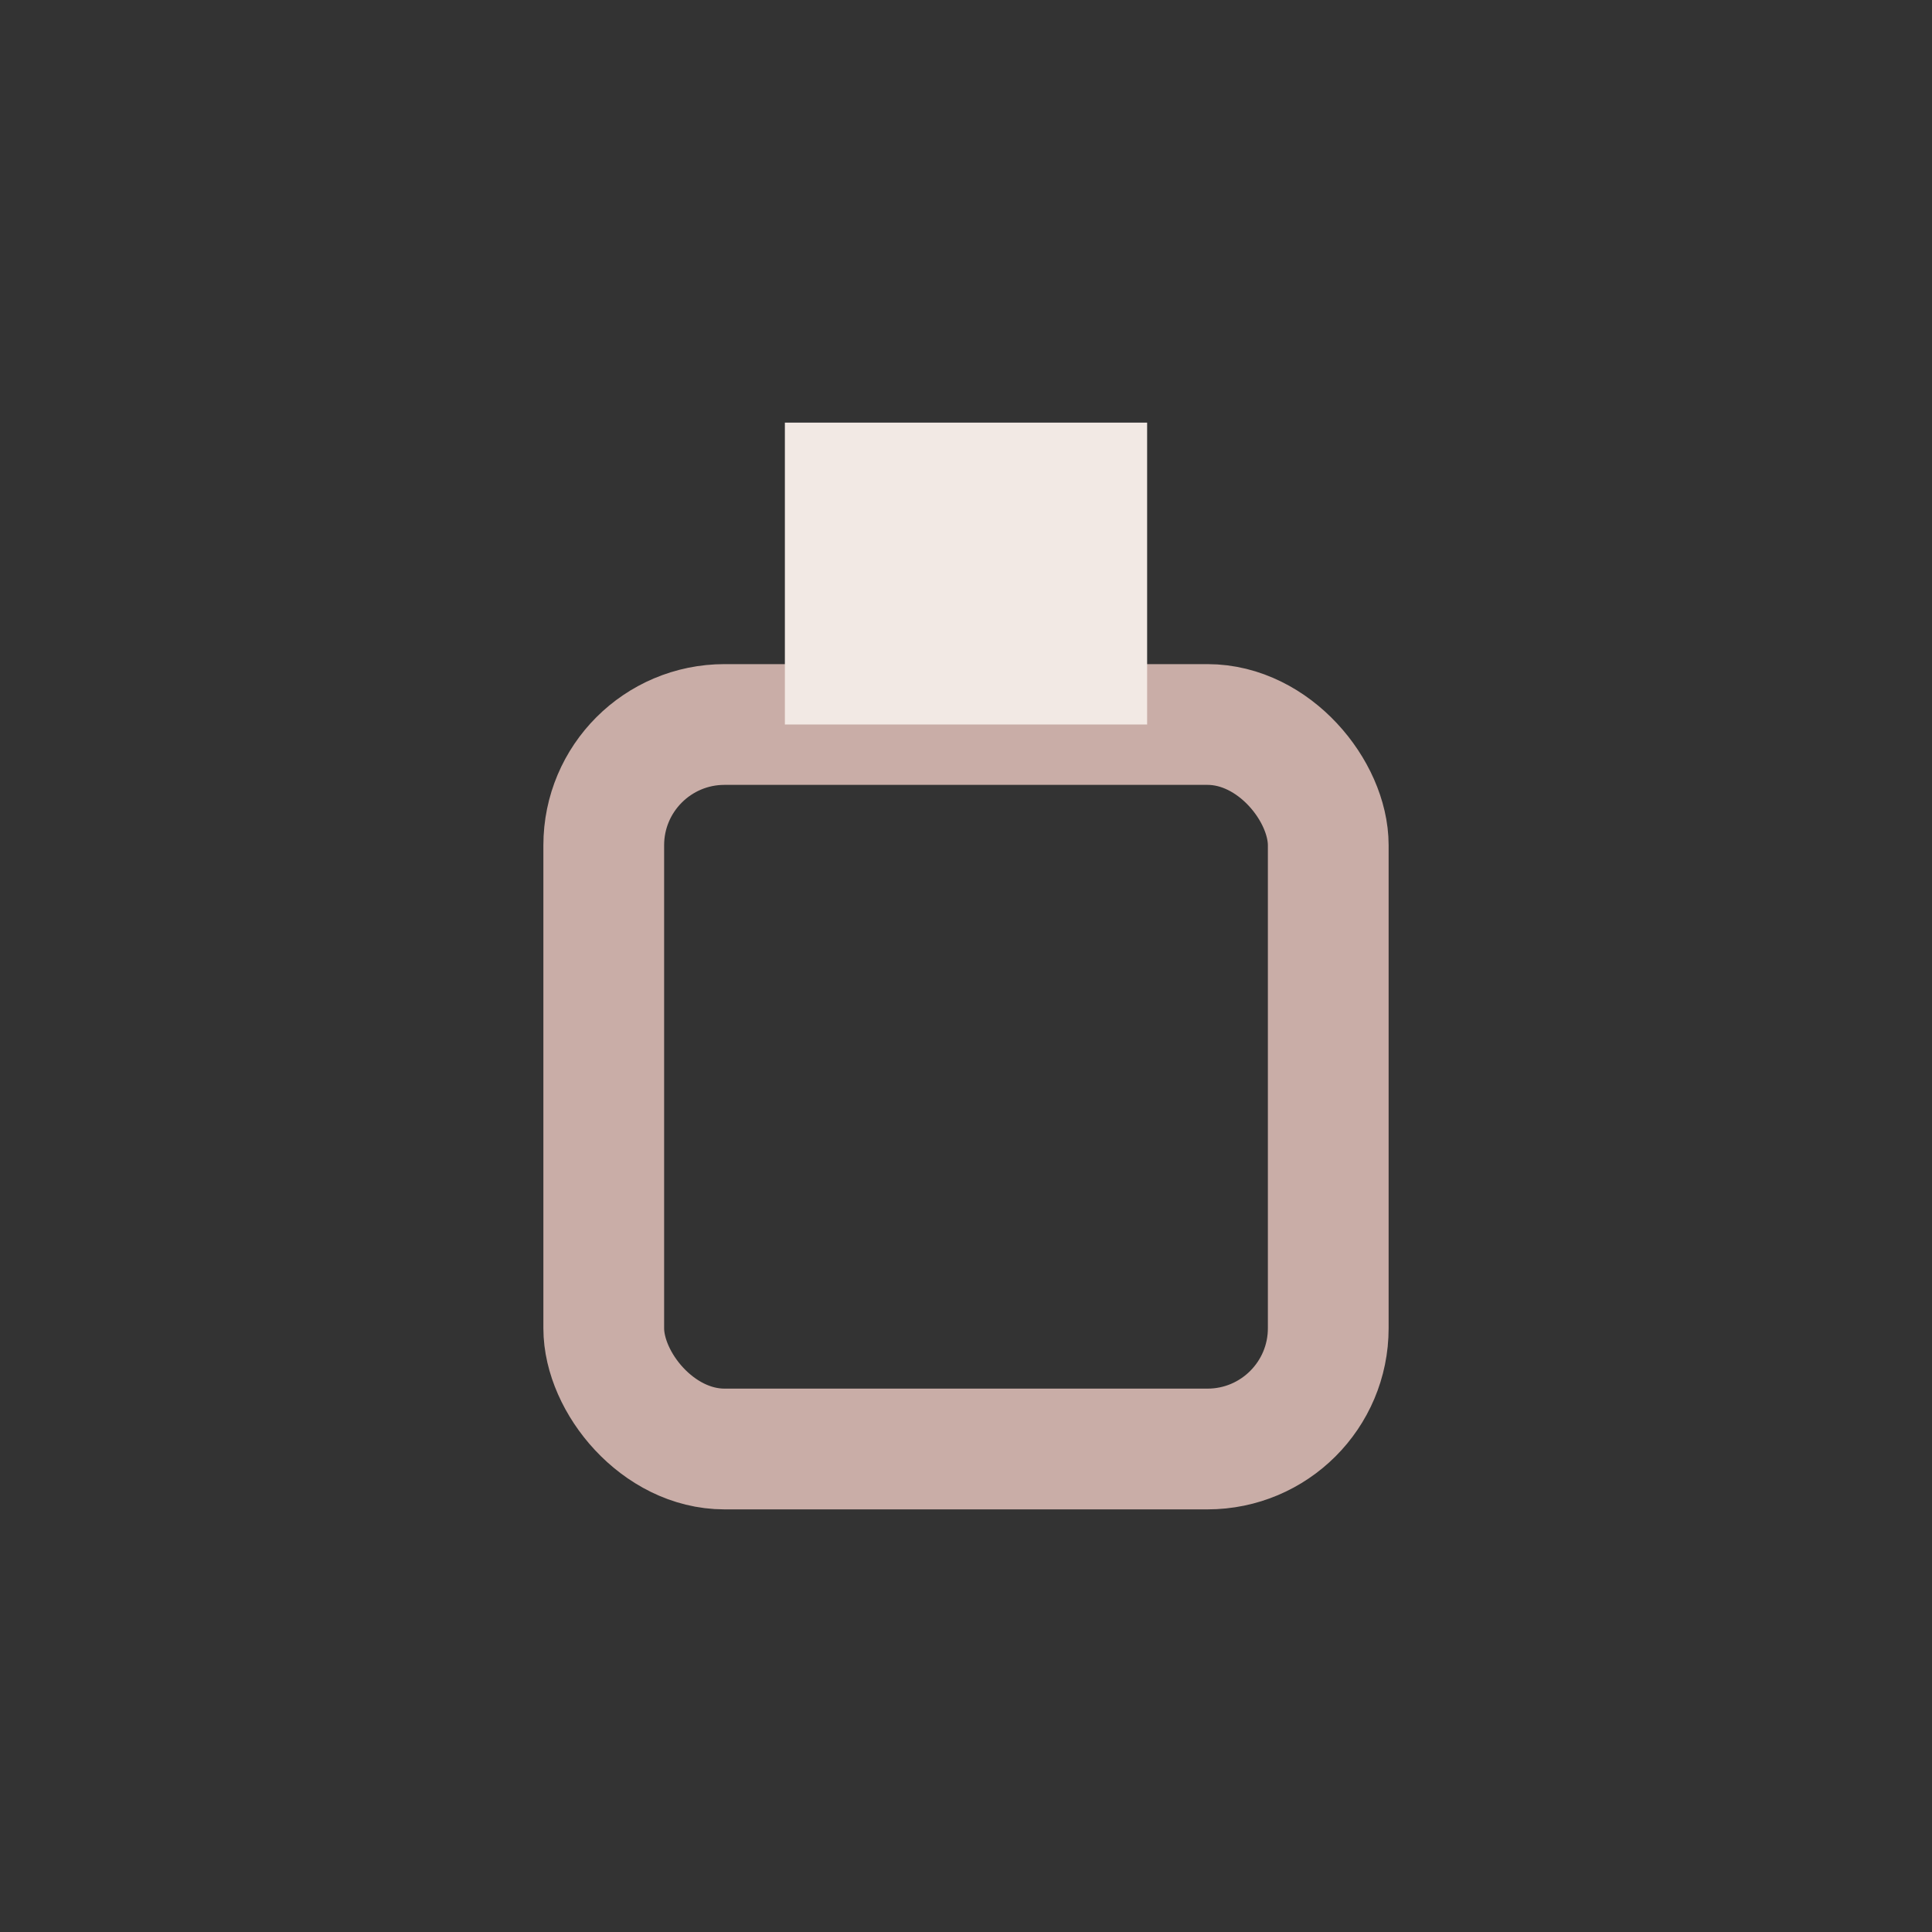
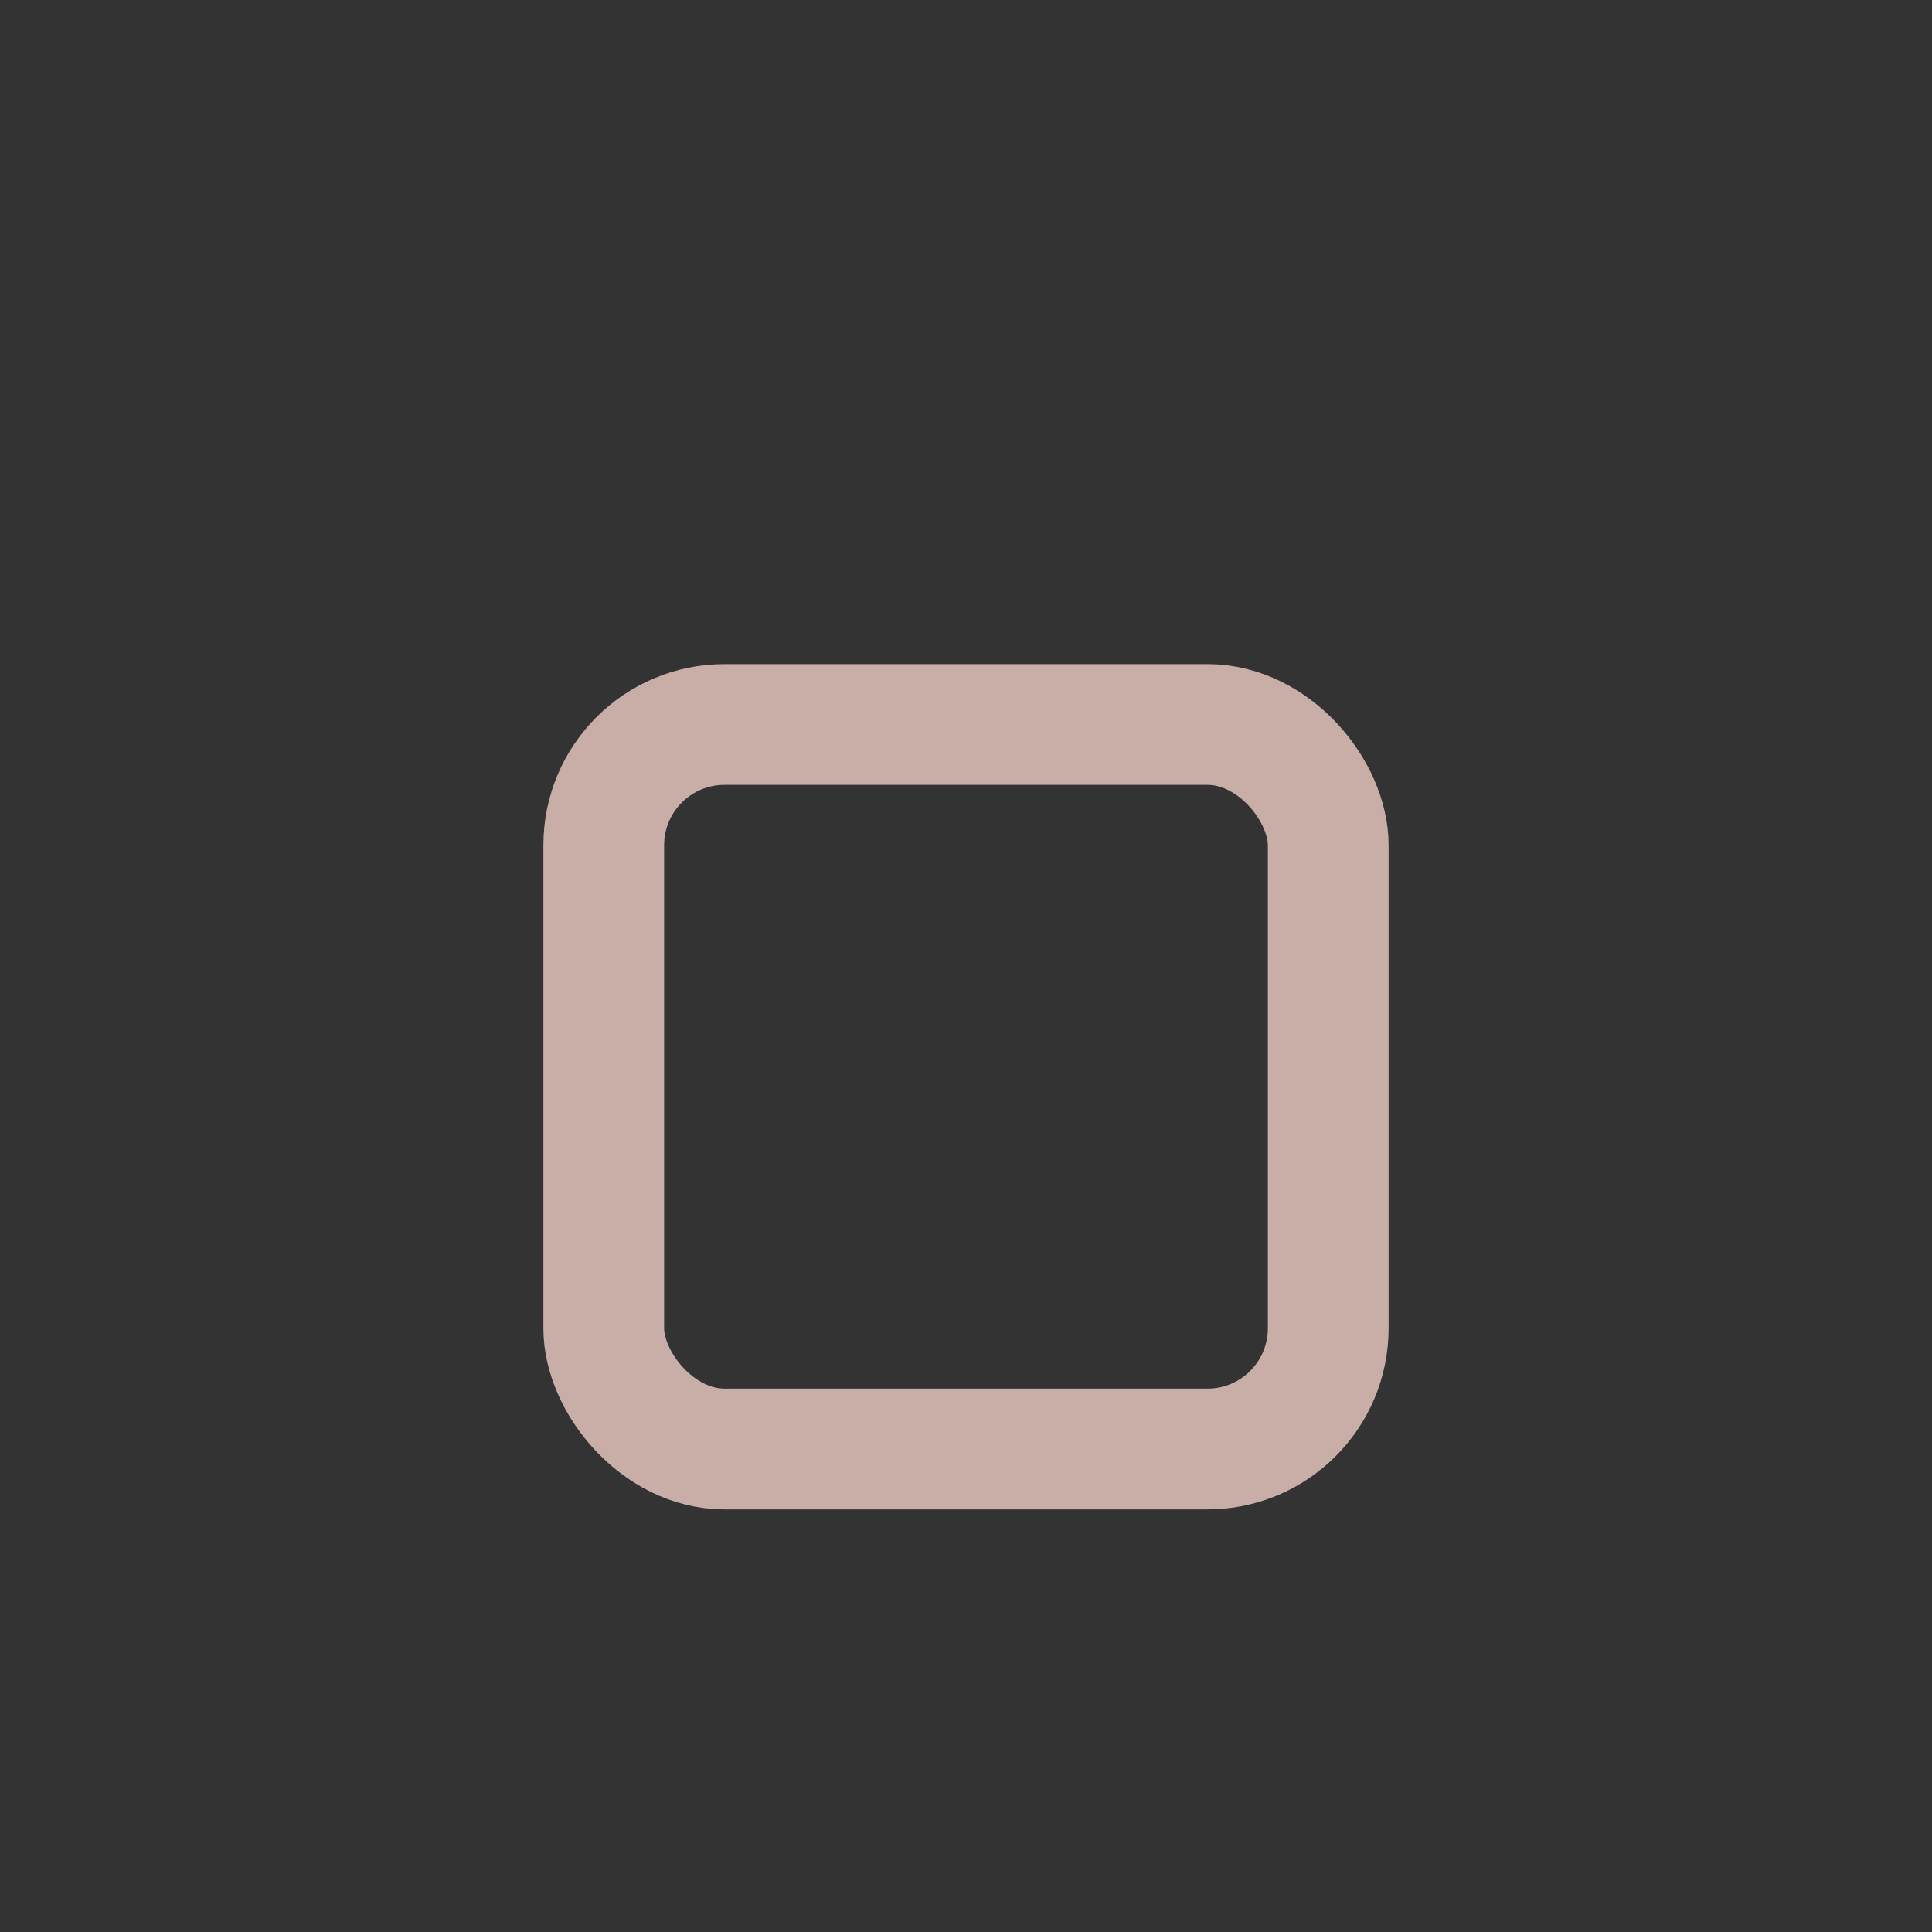
<svg xmlns="http://www.w3.org/2000/svg" width="32" height="32" viewBox="0 0 32 32">
  <rect x="0" y="0" width="32" height="32" fill="#333333" stroke="none" />
  <rect x="10" y="12" width="12" height="12" rx="2" stroke="#C9ADA7" stroke-width="2" fill="none" />
-   <rect x="13" y="7" width="6" height="5" fill="#F2E9E4" />
</svg>